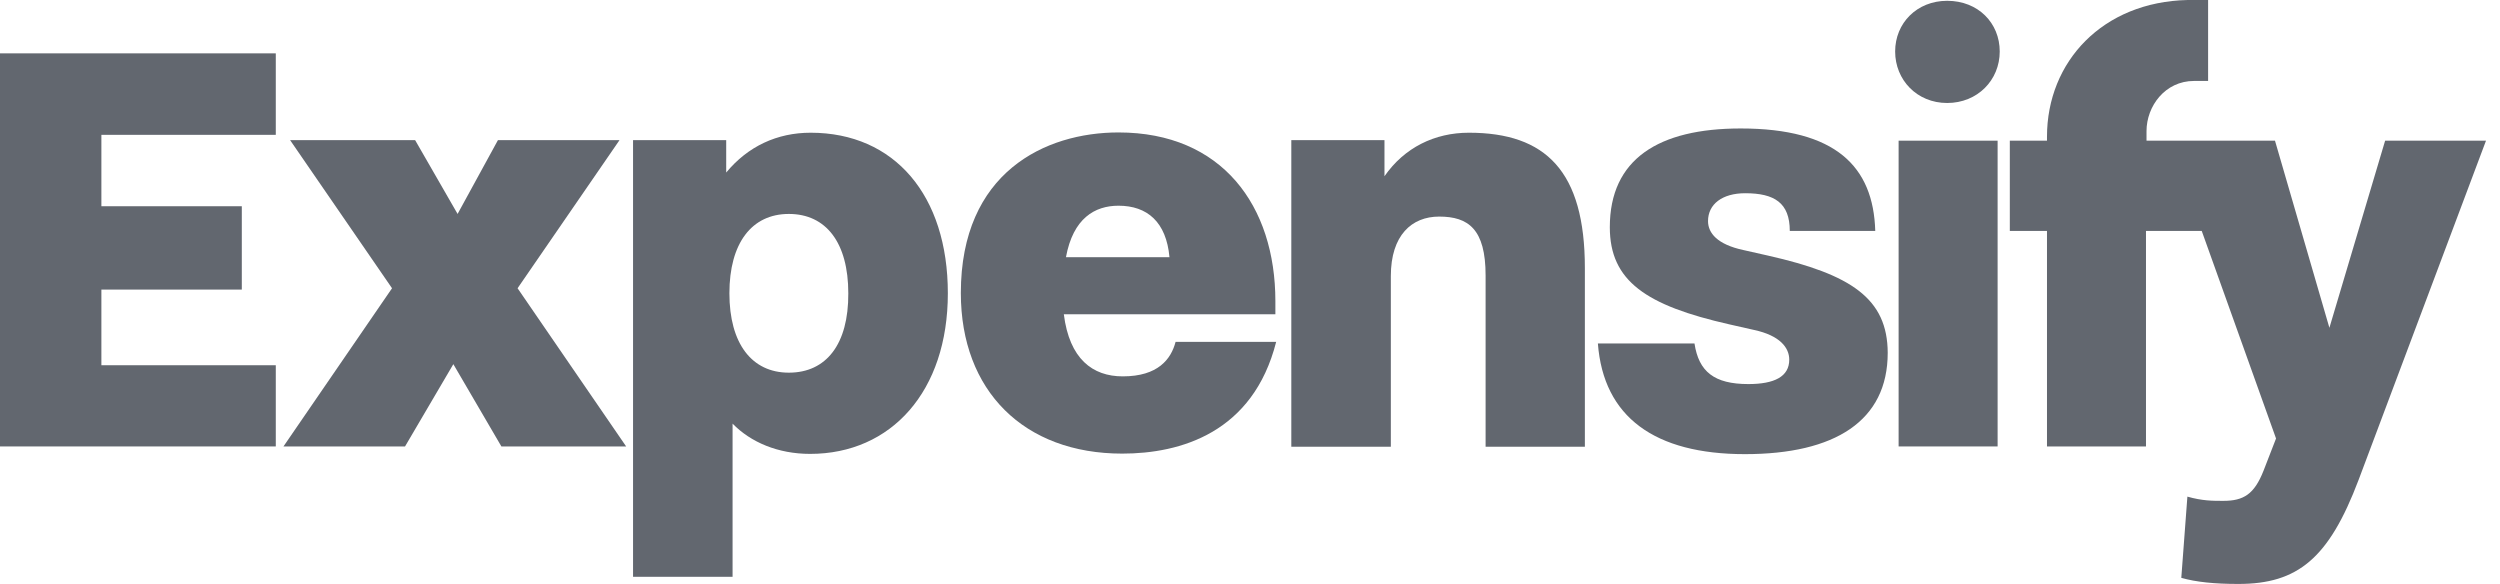
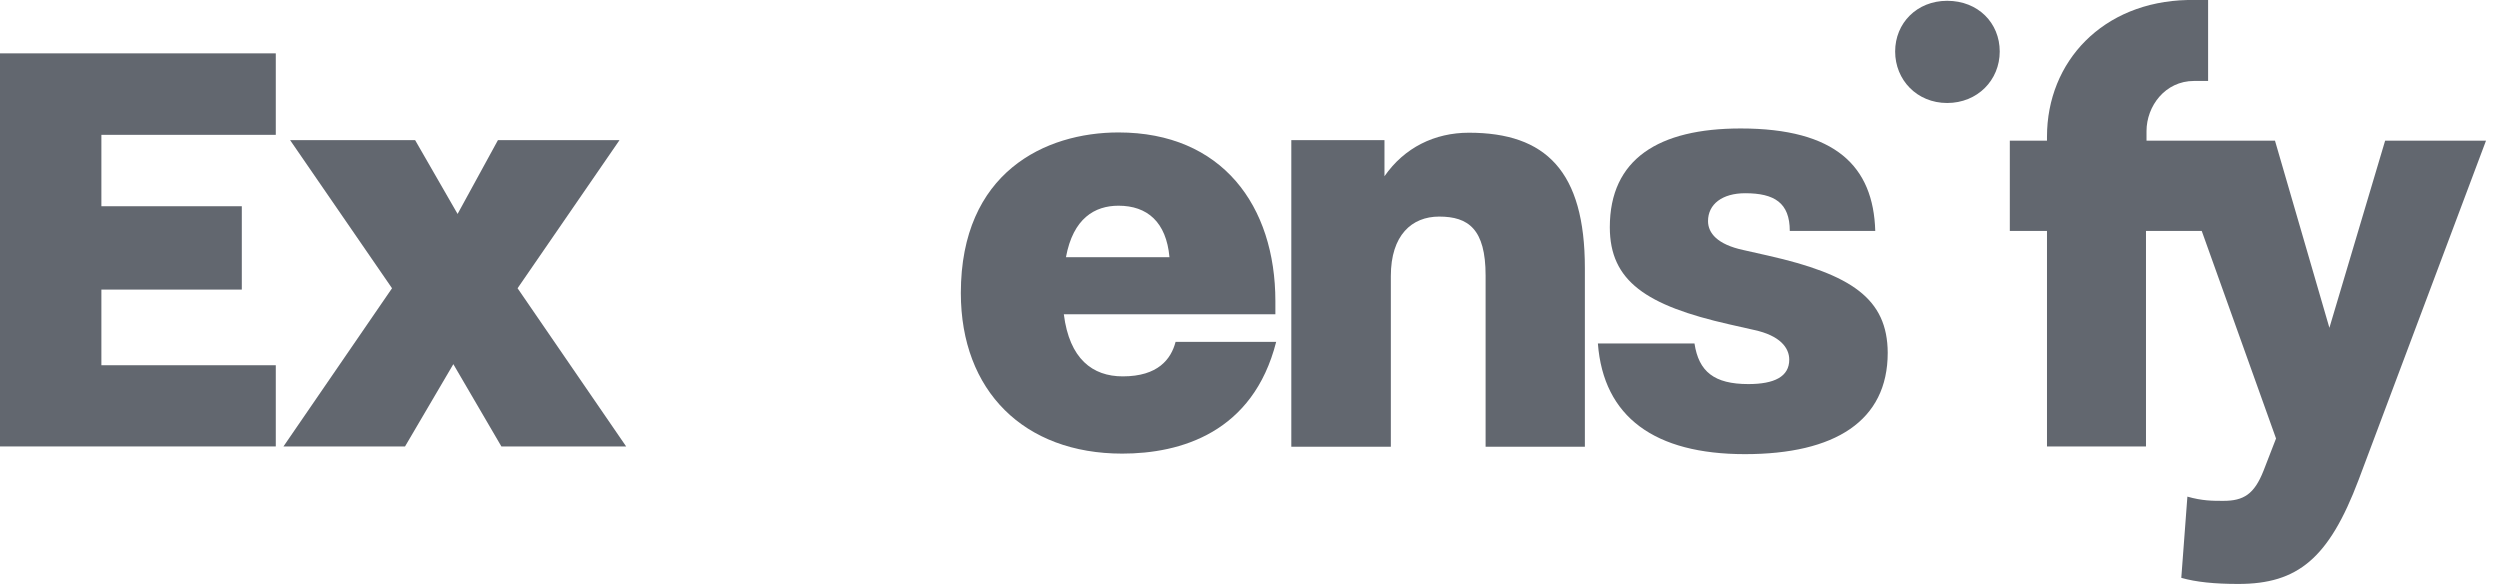
<svg xmlns="http://www.w3.org/2000/svg" fill="none" height="32" viewBox="0 0 137 32" width="137">
  <g clip-path="url(#clip0_1159_4618)">
    <path d="M0 24.465H15.113V20.015H5.556V15.869H13.251V11.302H5.556V7.389H15.113V2.924H0V24.465Z" fill="#62676F" />
    <path d="M33.949 7.68H27.287L25.076 11.724L22.749 7.68H15.898L21.483 15.796L15.534 24.465H22.196L24.843 19.956L27.476 24.465H34.313L28.363 15.796L33.949 7.68Z" fill="#62676F" />
-     <path d="M44.422 7.273C42.589 7.273 40.989 8.015 39.796 9.455V7.68H34.691V31.607H40.145V23.215C41.135 24.233 42.633 24.873 44.393 24.873C48.844 24.873 51.942 21.44 51.942 16.073C51.942 10.705 49.018 7.273 44.422 7.273ZM43.229 20.422C41.193 20.422 39.971 18.822 39.971 16.073C39.971 13.324 41.193 11.724 43.229 11.724C45.266 11.724 46.487 13.294 46.487 16.073C46.502 18.865 45.28 20.422 43.229 20.422Z" fill="#62676F" />
    <path d="M61.527 20.625C59.869 20.625 58.604 19.666 58.298 17.222H69.891V16.509C69.891 11.273 66.967 7.258 61.294 7.258C57.28 7.258 52.654 9.44 52.654 16.058C52.654 21.425 56.116 24.858 61.498 24.858C64.698 24.858 68.669 23.709 69.934 18.735H64.422C64.174 19.68 63.462 20.625 61.527 20.625ZM61.294 11.273C62.865 11.273 63.913 12.16 64.087 14.095H58.414C58.807 11.956 60 11.273 61.294 11.273Z" fill="#62676F" />
    <path d="M80.495 7.273C78.618 7.273 76.96 8.087 75.869 9.658V7.68H70.764V24.48H76.218V15.127C76.218 12.887 77.367 11.869 78.865 11.869C80.466 11.869 81.411 12.553 81.411 15.098V24.48H86.851V14.691C86.851 9.382 84.713 7.273 80.495 7.273Z" fill="#62676F" />
    <path d="M106.705 0.044C105.047 0.044 103.854 1.265 103.854 2.822C103.854 4.378 105.047 5.644 106.705 5.644C108.364 5.644 109.585 4.393 109.585 2.822C109.585 1.265 108.407 0.044 106.705 0.044Z" fill="#62676F" />
-     <path d="M109.469 7.709H104.044V24.465H109.469V7.709Z" fill="#62676F" />
    <path d="M96.887 14.007L95.535 13.702C94.109 13.396 93.6 12.771 93.6 12.116C93.6 11.185 94.385 10.589 95.636 10.589C97.236 10.589 98.08 11.113 98.08 12.655H102.764C102.662 9.12 100.596 7.04 95.389 7.04C90.895 7.04 88.218 8.713 88.218 12.451C88.218 15.404 90.211 16.742 94.764 17.774L96.116 18.08C97.542 18.385 98.051 19.055 98.051 19.709C98.051 20.64 97.236 21.047 95.811 21.047C93.935 21.047 93.091 20.364 92.858 18.822H87.564C87.869 22.865 90.691 24.887 95.622 24.887C100.553 24.887 103.447 23.069 103.447 19.331C103.433 16.364 101.455 15.04 96.887 14.007Z" fill="#62676F" />
    <path d="M130.705 7.709L127.651 17.964L124.669 7.709H117.629V7.185C117.629 5.818 118.647 4.436 120.233 4.436H121.004V0H119.884C115.229 0.102 112.175 3.375 112.175 7.491V7.709H110.138V12.655H112.175V24.465H117.6V12.655H120.655L124.727 24.029L124.044 25.789C123.535 27.084 122.953 27.447 121.833 27.447C121.251 27.447 120.684 27.447 119.869 27.215L119.535 31.666C120.349 31.898 121.367 32 122.662 32C125.92 32 127.622 30.604 129.251 26.298L136.233 7.709H130.705Z" fill="#62676F" />
  </g>
  <defs>
    <clipPath id="clip0_1159_4618">
      <rect fill="white" height="32" width="136.247" />
    </clipPath>
  </defs>
</svg>